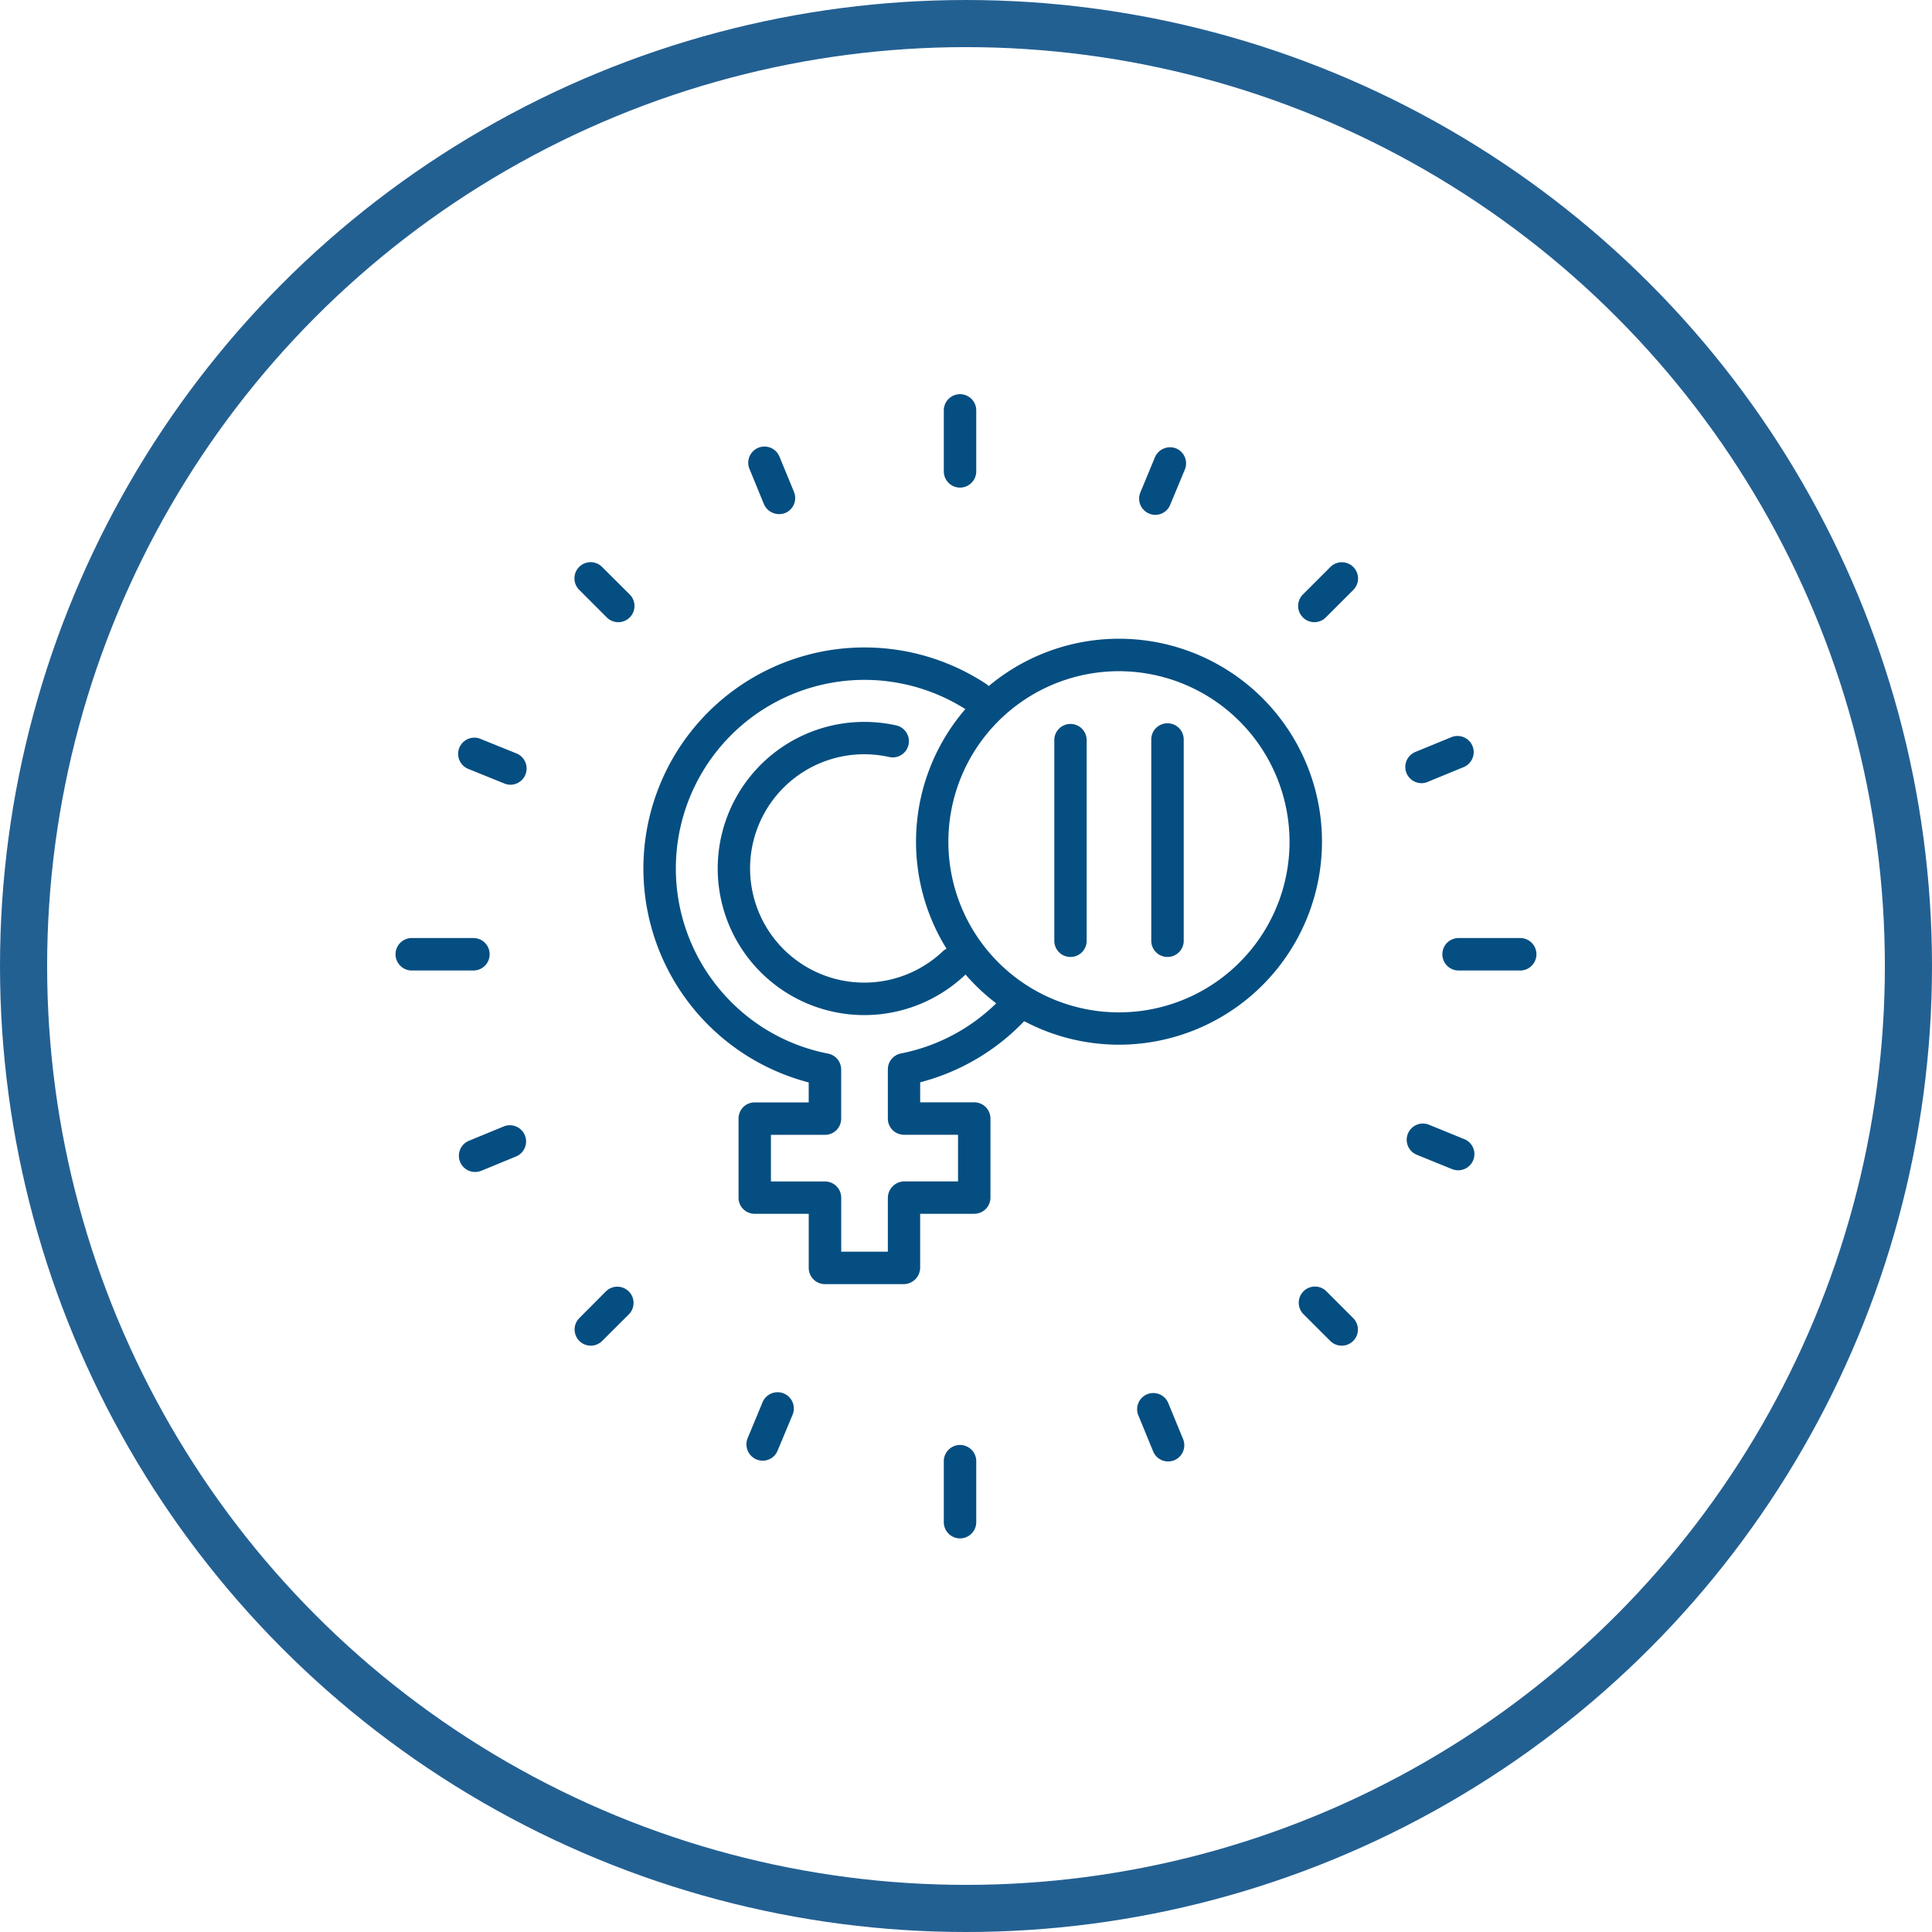
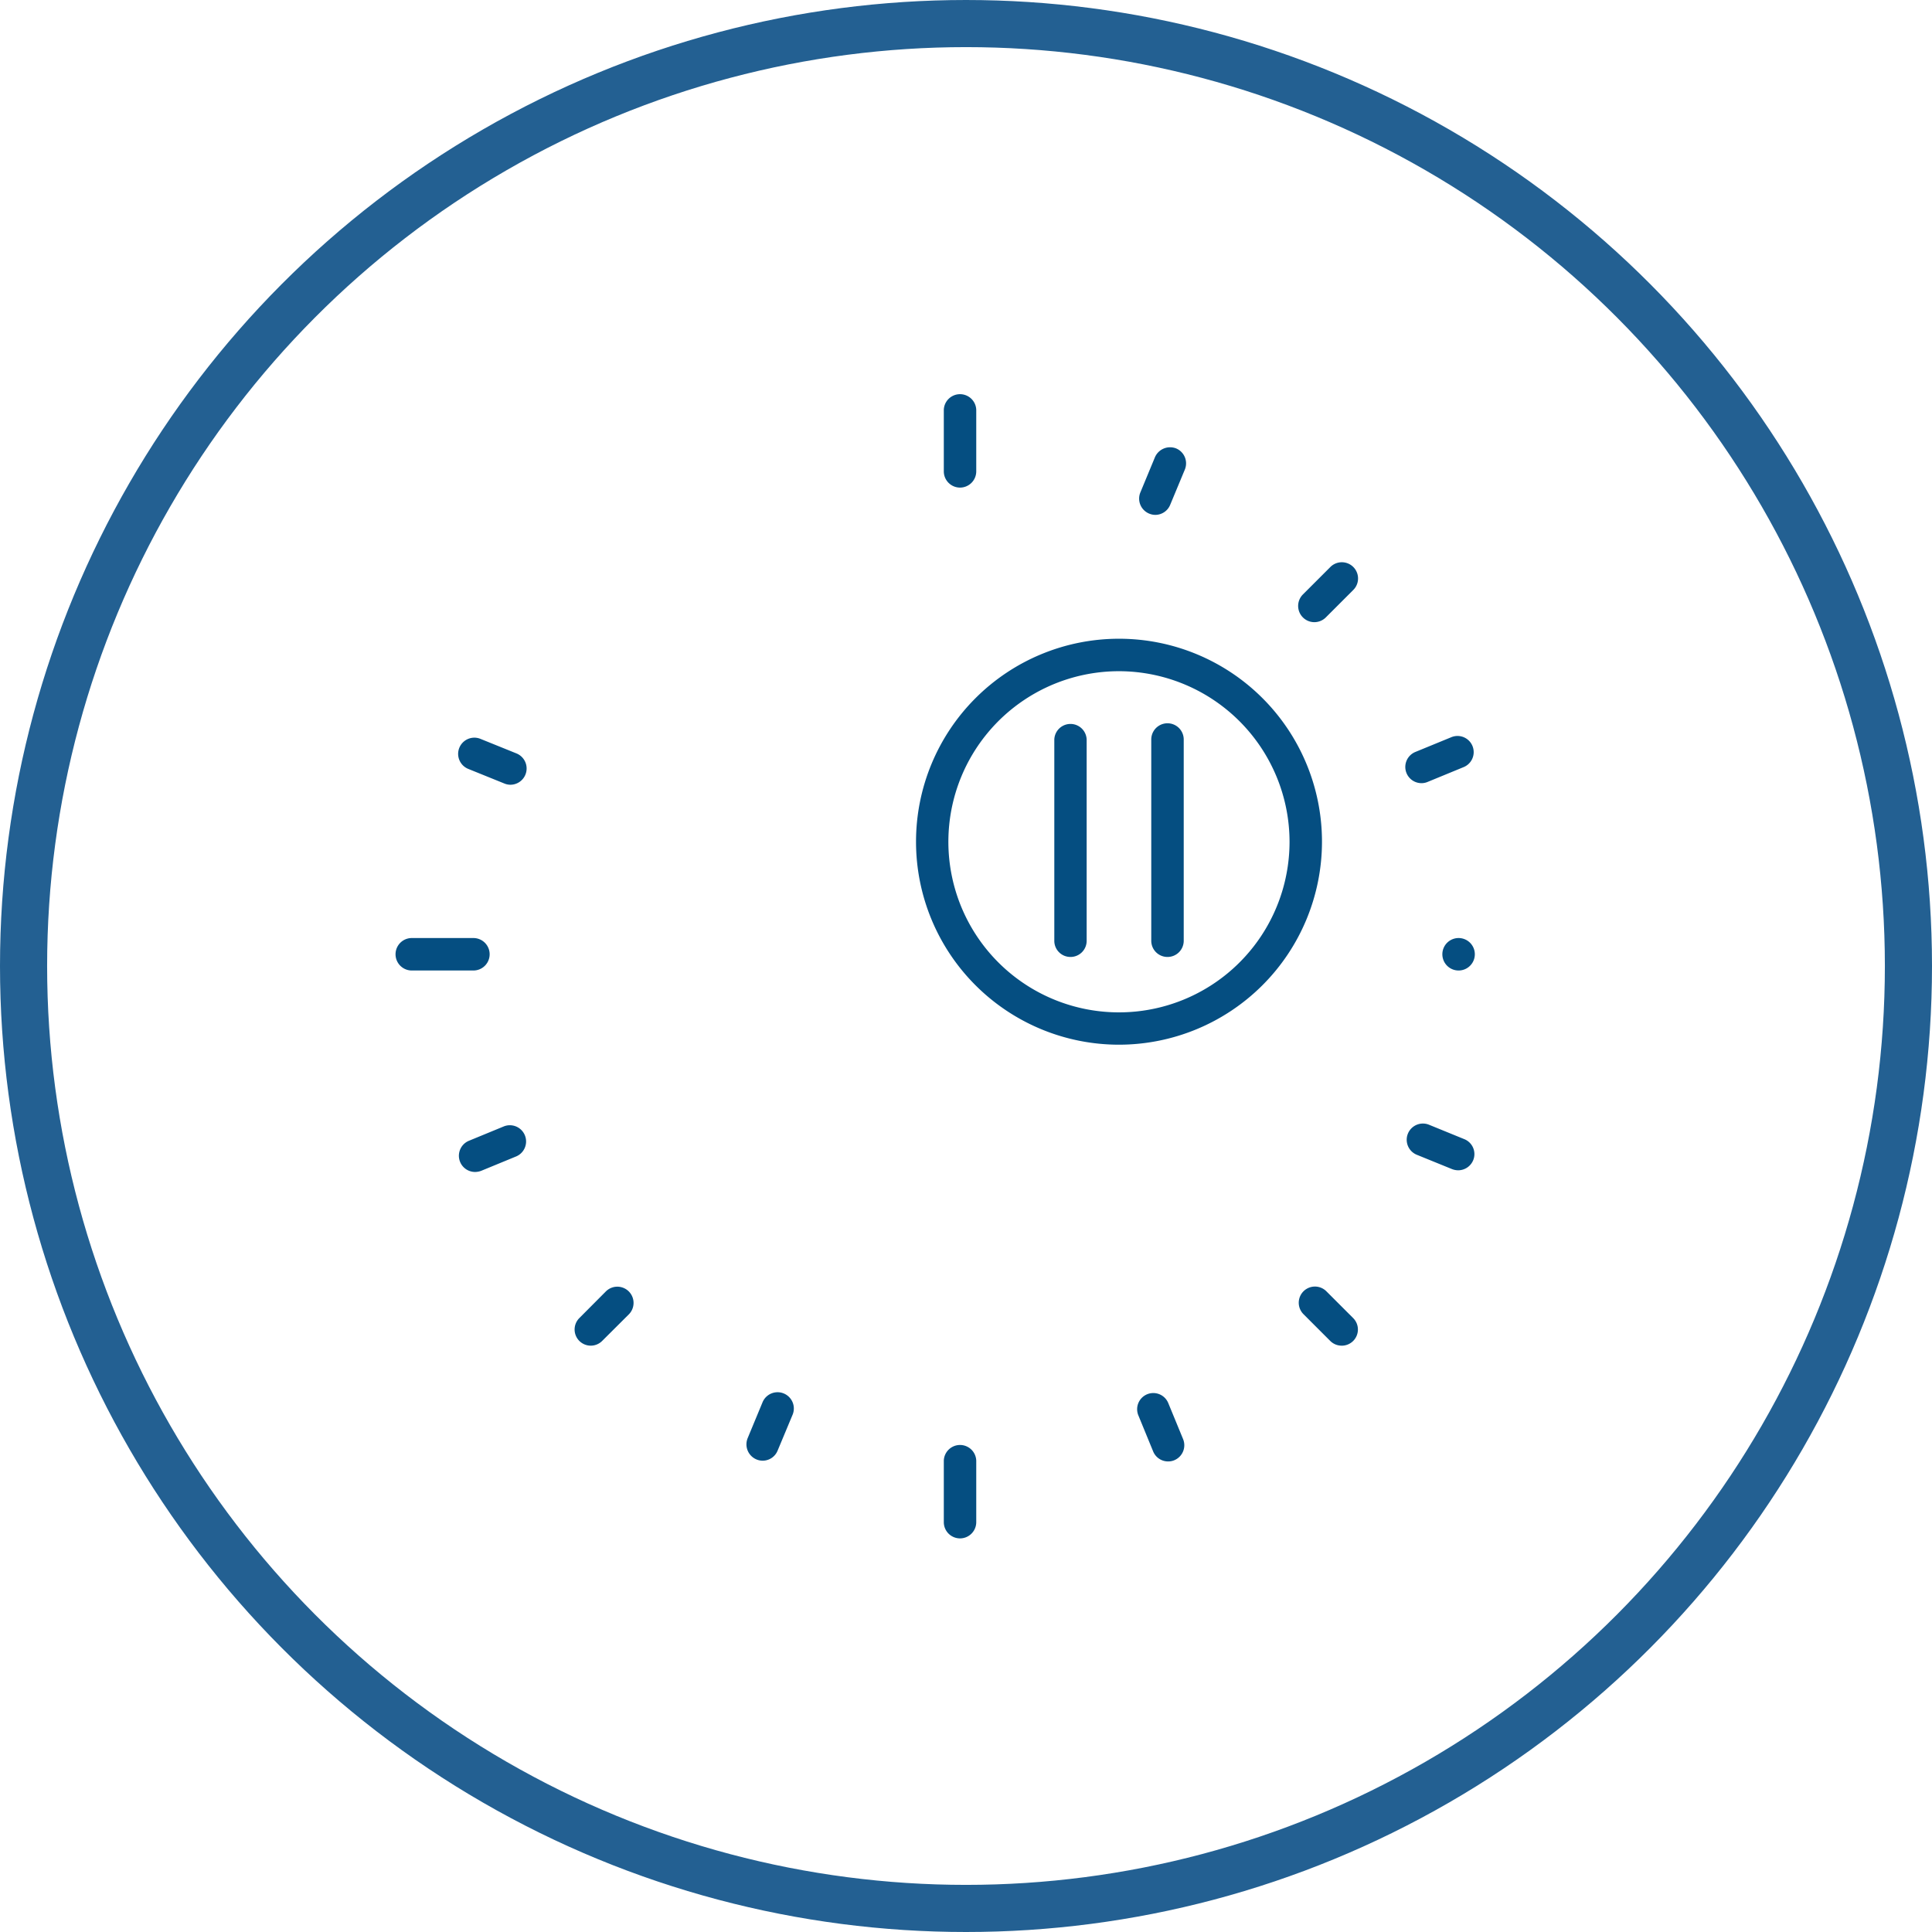
<svg xmlns="http://www.w3.org/2000/svg" width="82" height="82" viewBox="0 0 82 82">
  <g id="Promotes_healthy_hormone_balance" data-name="Promotes healthy hormone balance" transform="translate(-1056 -984)">
    <g id="Ellipse_9" data-name="Ellipse 9" transform="translate(1056 984)" fill="none" stroke="#236092" stroke-width="2">
      <circle cx="41" cy="41" r="41" stroke="none" />
      <circle cx="41" cy="41" r="40" fill="none" />
    </g>
    <g id="Group_145" data-name="Group 145" transform="translate(-109.839 620.523)">
      <g id="Group_144" data-name="Group 144" transform="translate(1182.63 380.183)">
        <g id="Group_142" data-name="Group 142" transform="translate(10.52 10.405)">
          <path id="Path_368" data-name="Path 368" d="M1196.168,399.731a8.615,8.615,0,1,1,8.615-8.615A8.622,8.622,0,0,1,1196.168,399.731Zm0-15.852a7.24,7.24,0,1,0,7.238,7.237A7.249,7.249,0,0,0,1196.168,383.879Z" transform="translate(-1175.985 -382.502)" fill="#054e81" />
          <path id="Path_369" data-name="Path 369" d="M1189.548,393.218a.684.684,0,0,1-.687-.686v-8.543a.687.687,0,0,1,1.373,0v8.543A.684.684,0,0,1,1189.548,393.218Z" transform="translate(-1171.424 -379.713)" fill="#054e81" />
          <path id="Path_370" data-name="Path 370" d="M1190.465,393.218a.687.687,0,0,1-.687-.686v-8.543a.689.689,0,0,1,1.378,0v8.543A.687.687,0,0,1,1190.465,393.218Z" transform="translate(-1168.226 -379.713)" fill="#054e81" />
-           <path id="Path_371" data-name="Path 371" d="M1196.176,394.022l-.013.018a6.222,6.222,0,1,1-2.912-10.6.687.687,0,0,1-.3,1.341,4.846,4.846,0,1,0,2.261,8.26.687.687,0,0,1,.96.983Z" transform="translate(-1182.522 -379.762)" fill="#054e81" />
-           <path id="Path_372" data-name="Path 372" d="M1199.5,406.419a.7.7,0,0,1-.489.2h-2.293v2.3a.707.707,0,0,1-.686.686h-3.357a.69.69,0,0,1-.686-.686v-2.3h-2.293a.681.681,0,0,1-.686-.686v-3.352a.69.69,0,0,1,.2-.489h0a.672.672,0,0,1,.485-.2h2.293v-.848a9.383,9.383,0,1,1,7.529-16.915.692.692,0,0,1,.193.956.683.683,0,0,1-.951.193,8.006,8.006,0,0,0-10.064,12.348,7.943,7.943,0,0,0,4.114,2.194.688.688,0,0,1,.557.677v2.086a.7.7,0,0,1-.2.485h0a.689.689,0,0,1-.489.2h-2.292v1.979h2.292a.69.69,0,0,1,.691.686v2.293h1.979V405.93a.708.708,0,0,1,.686-.686h2.293v-1.979h-2.293a.686.686,0,0,1-.686-.687v-2.086a.689.689,0,0,1,.551-.677,7.984,7.984,0,0,0,4.276-2.36.7.7,0,0,1,.974-.027.688.688,0,0,1,.027.973,9.385,9.385,0,0,1-4.456,2.638v.848h2.293a.691.691,0,0,1,.69.691v3.352A.7.7,0,0,1,1199.5,406.419Z" transform="translate(-1184.975 -382.213)" fill="#054e81" />
        </g>
        <g id="Group_143" data-name="Group 143">
          <path id="Path_373" data-name="Path 373" d="M1188.5,384.172a.689.689,0,0,1-.686-.686v-2.616a.689.689,0,0,1,1.377,0v2.616A.69.69,0,0,1,1188.5,384.172Z" transform="translate(-1164.547 -380.183)" fill="#054e81" />
          <path id="Path_374" data-name="Path 374" d="M1188.5,394.112a.689.689,0,0,1-.686-.686v-2.616a.689.689,0,0,1,1.377,0v2.616A.69.69,0,0,1,1188.5,394.112Z" transform="translate(-1164.547 -345.524)" fill="#054e81" />
          <path id="Path_375" data-name="Path 375" d="M1185.932,386.711h-2.616a.689.689,0,0,1,0-1.378h2.616a.689.689,0,0,1,0,1.378Z" transform="translate(-1182.63 -362.226)" fill="#054e81" />
-           <path id="Path_376" data-name="Path 376" d="M1195.834,386.711h-2.615a.689.689,0,0,1,0-1.378h2.615a.689.689,0,0,1,0,1.378Z" transform="translate(-1148.103 -362.226)" fill="#054e81" />
+           <path id="Path_376" data-name="Path 376" d="M1195.834,386.711h-2.615a.689.689,0,0,1,0-1.378a.689.689,0,0,1,0,1.378Z" transform="translate(-1148.103 -362.226)" fill="#054e81" />
          <path id="Path_377" data-name="Path 377" d="M1185.009,391.145a.686.686,0,0,1-.484-1.171l1.139-1.144a.689.689,0,0,1,.974.974l-1.144,1.14A.683.683,0,0,1,1185.009,391.145Z" transform="translate(-1176.727 -350.737)" fill="#054e81" />
          <path id="Path_378" data-name="Path 378" d="M1191.854,384.322a.689.689,0,0,1-.484-1.175l1.167-1.167a.688.688,0,1,1,.973.974l-1.167,1.167A.692.692,0,0,1,1191.854,384.322Z" transform="translate(-1152.863 -374.621)" fill="#054e81" />
          <path id="Path_379" data-name="Path 379" d="M1193,391.145a.685.685,0,0,1-.489-.2l-1.14-1.14a.687.687,0,0,1,.969-.974l1.144,1.144a.686.686,0,0,1-.484,1.171Z" transform="translate(-1152.842 -350.737)" fill="#054e81" />
-           <path id="Path_380" data-name="Path 380" d="M1186.176,384.322a.683.683,0,0,1-.484-.2l-1.167-1.167a.687.687,0,1,1,.969-.974l1.171,1.167a.689.689,0,0,1-.489,1.175Z" transform="translate(-1176.727 -374.621)" fill="#054e81" />
          <path id="Path_381" data-name="Path 381" d="M1194.381,389.073a.743.743,0,0,1-.26-.049l-1.5-.61a.688.688,0,0,1,.52-1.274l1.494.61a.684.684,0,0,1,.381.893A.693.693,0,0,1,1194.381,389.073Z" transform="translate(-1149.279 -356.108)" fill="#054e81" />
          <path id="Path_382" data-name="Path 382" d="M1185.439,385.436a.676.676,0,0,1-.26-.054l-1.53-.619a.688.688,0,1,1,.52-1.274l1.531.619a.69.69,0,0,1-.261,1.328Z" transform="translate(-1180.567 -368.835)" fill="#054e81" />
          <path id="Path_383" data-name="Path 383" d="M1190.352,383.56a.677.677,0,0,1-.264-.054.688.688,0,0,1-.373-.9l.619-1.494a.7.7,0,0,1,.9-.372.688.688,0,0,1,.367.9l-.619,1.489A.685.685,0,0,1,1190.352,383.56Z" transform="translate(-1158.105 -378.413)" fill="#054e81" />
          <path id="Path_384" data-name="Path 384" d="M1186.638,392.533a.681.681,0,0,1-.265-.054.694.694,0,0,1-.373-.9l.633-1.526a.69.69,0,0,1,1.275.53l-.637,1.526A.685.685,0,0,1,1186.638,392.533Z" transform="translate(-1171.059 -347.243)" fill="#054e81" />
-           <path id="Path_385" data-name="Path 385" d="M1187.268,383.553a.7.7,0,0,1-.637-.426l-.614-1.494a.688.688,0,1,1,1.274-.52l.615,1.494a.687.687,0,0,1-.377.9A.667.667,0,0,1,1187.268,383.553Z" transform="translate(-1170.999 -378.438)" fill="#054e81" />
          <path id="Path_386" data-name="Path 386" d="M1190.961,392.542a.685.685,0,0,1-.637-.426l-.628-1.53a.686.686,0,1,1,1.27-.521l.628,1.526a.689.689,0,0,1-.373.9A.673.673,0,0,1,1190.961,392.542Z" transform="translate(-1158.172 -347.22)" fill="#054e81" />
          <path id="Path_387" data-name="Path 387" d="M1183.917,389.092a.688.688,0,0,1-.265-1.323l1.494-.615a.689.689,0,0,1,.524,1.274l-1.494.615A.76.76,0,0,1,1183.917,389.092Z" transform="translate(-1180.543 -356.056)" fill="#054e81" />
          <path id="Path_388" data-name="Path 388" d="M1192.87,385.425a.688.688,0,0,1-.265-1.324l1.53-.628a.686.686,0,1,1,.521,1.27l-1.526.628A.673.673,0,0,1,1192.87,385.425Z" transform="translate(-1149.325 -368.891)" fill="#054e81" />
        </g>
      </g>
    </g>
  </g>
</svg>